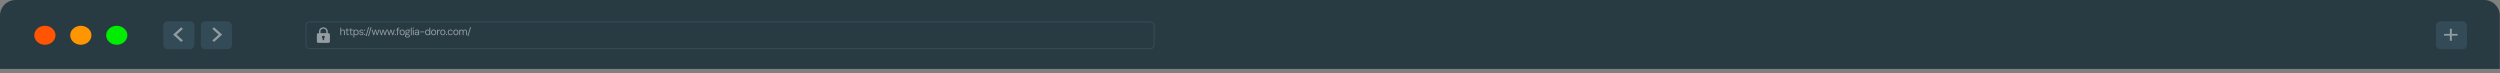
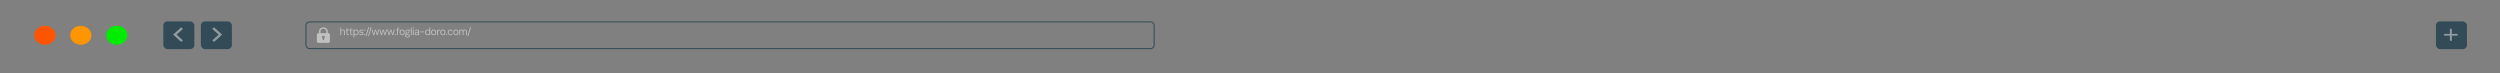
<svg xmlns="http://www.w3.org/2000/svg" width="546" height="16" viewBox="0 0 546 16" fill="none">
  <rect x="0" y="0" width="546" height="16" fill="#808080" stroke="none" />
-   <path d="M0 3.385C0 1.516 1.516 0 3.385 0H542.565C544.434 0 545.95 1.516 545.95 3.385V15.054H0V3.385Z" fill="#283B43" />
  <ellipse cx="9.807" cy="7.703" rx="2.318" ry="2.072" fill="#FF5402" />
  <ellipse cx="17.654" cy="7.703" rx="2.318" ry="2.072" fill="#FF9500" />
  <ellipse cx="25.501" cy="7.703" rx="2.318" ry="2.072" fill="#00EC00" />
  <rect x="35.668" y="4.672" width="6.777" height="6.057" rx="0.903" fill="#334B56" />
  <rect x="43.871" y="4.672" width="6.777" height="6.057" rx="0.903" fill="#334B56" />
  <rect x="532.012" y="4.672" width="6.777" height="6.057" rx="0.903" fill="#334B56" />
  <rect x="66.816" y="4.785" width="185.253" height="5.831" rx="0.79" stroke="#334B56" stroke-width="0.226" />
  <path d="M74.322 7.668V6.043H74.511V6.673C74.55 6.605 74.604 6.552 74.672 6.513C74.739 6.473 74.812 6.454 74.891 6.454C74.982 6.454 75.06 6.471 75.123 6.506C75.188 6.539 75.237 6.59 75.27 6.659C75.304 6.728 75.322 6.816 75.322 6.923V7.668H75.134V6.944C75.134 6.835 75.109 6.754 75.058 6.7C75.006 6.644 74.937 6.616 74.85 6.616C74.788 6.616 74.732 6.631 74.681 6.661C74.629 6.69 74.588 6.733 74.556 6.79C74.526 6.847 74.511 6.916 74.511 6.998V7.668H74.322ZM76.005 7.668C75.938 7.668 75.879 7.657 75.829 7.636C75.78 7.615 75.741 7.58 75.714 7.53C75.689 7.479 75.676 7.411 75.676 7.325V6.641H75.468V6.481H75.676L75.701 6.185H75.865V6.481H76.202V6.641H75.865V7.325C75.865 7.396 75.88 7.444 75.908 7.469C75.937 7.493 75.987 7.505 76.06 7.505H76.197V7.668H76.005ZM76.832 7.668C76.764 7.668 76.706 7.657 76.656 7.636C76.606 7.615 76.568 7.58 76.541 7.53C76.515 7.479 76.502 7.411 76.502 7.325V6.641H76.295V6.481H76.502L76.527 6.185H76.692V6.481H77.028V6.641H76.692V7.325C76.692 7.396 76.706 7.444 76.735 7.469C76.763 7.493 76.814 7.505 76.886 7.505H77.024V7.668H76.832ZM77.198 8.164V6.481H77.37L77.385 6.666C77.409 6.627 77.44 6.592 77.476 6.56C77.513 6.528 77.558 6.503 77.609 6.483C77.662 6.464 77.722 6.454 77.789 6.454C77.896 6.454 77.99 6.481 78.069 6.535C78.15 6.589 78.214 6.663 78.259 6.756C78.304 6.85 78.326 6.956 78.326 7.077C78.326 7.196 78.304 7.302 78.259 7.395C78.214 7.488 78.15 7.562 78.069 7.616C77.988 7.669 77.894 7.695 77.787 7.695C77.695 7.695 77.615 7.676 77.546 7.639C77.476 7.601 77.424 7.548 77.388 7.481V8.164H77.198ZM77.765 7.53C77.835 7.53 77.898 7.512 77.952 7.476C78.007 7.439 78.051 7.386 78.083 7.318C78.116 7.249 78.132 7.168 78.132 7.074C78.132 6.981 78.116 6.901 78.083 6.833C78.051 6.764 78.007 6.711 77.952 6.675C77.898 6.637 77.835 6.619 77.765 6.619C77.689 6.619 77.624 6.637 77.568 6.675C77.513 6.711 77.47 6.764 77.44 6.833C77.409 6.901 77.394 6.981 77.394 7.074C77.394 7.168 77.409 7.249 77.44 7.318C77.47 7.386 77.513 7.439 77.568 7.476C77.624 7.512 77.689 7.53 77.765 7.53ZM78.941 7.695C78.834 7.695 78.745 7.679 78.674 7.648C78.605 7.615 78.552 7.569 78.516 7.512C78.48 7.454 78.458 7.386 78.451 7.309H78.645C78.651 7.35 78.664 7.387 78.686 7.422C78.708 7.455 78.74 7.482 78.782 7.503C78.825 7.524 78.878 7.535 78.943 7.535C78.994 7.535 79.037 7.527 79.074 7.512C79.11 7.496 79.137 7.473 79.155 7.445C79.174 7.416 79.184 7.383 79.184 7.345C79.184 7.296 79.173 7.257 79.15 7.23C79.129 7.202 79.098 7.181 79.056 7.167C79.015 7.152 78.964 7.141 78.902 7.133C78.836 7.124 78.777 7.111 78.726 7.095C78.675 7.078 78.631 7.056 78.595 7.029C78.561 7.002 78.534 6.968 78.516 6.928C78.498 6.887 78.489 6.839 78.489 6.783C78.489 6.719 78.506 6.661 78.541 6.612C78.576 6.562 78.624 6.524 78.688 6.497C78.752 6.468 78.828 6.454 78.916 6.454C79.043 6.454 79.144 6.483 79.218 6.542C79.293 6.601 79.338 6.684 79.351 6.792H79.164C79.156 6.737 79.131 6.693 79.087 6.661C79.043 6.63 78.986 6.614 78.913 6.614C78.837 6.614 78.779 6.628 78.74 6.657C78.701 6.686 78.681 6.723 78.681 6.77C78.681 6.804 78.689 6.836 78.706 6.865C78.724 6.892 78.754 6.915 78.796 6.935C78.838 6.953 78.895 6.966 78.965 6.975C79.054 6.986 79.129 7.003 79.191 7.027C79.253 7.05 79.299 7.085 79.331 7.133C79.364 7.181 79.38 7.247 79.378 7.329C79.378 7.408 79.359 7.474 79.322 7.528C79.286 7.582 79.235 7.624 79.168 7.652C79.104 7.681 79.028 7.695 78.941 7.695ZM79.644 7.679C79.608 7.679 79.577 7.667 79.552 7.643C79.528 7.618 79.516 7.587 79.516 7.551C79.516 7.515 79.528 7.484 79.552 7.46C79.577 7.435 79.608 7.422 79.644 7.422C79.683 7.422 79.714 7.435 79.737 7.46C79.761 7.484 79.773 7.515 79.773 7.551C79.773 7.587 79.761 7.618 79.737 7.643C79.714 7.667 79.683 7.679 79.644 7.679ZM79.644 6.711C79.608 6.711 79.577 6.699 79.552 6.675C79.528 6.649 79.516 6.619 79.516 6.582C79.516 6.546 79.528 6.516 79.552 6.492C79.577 6.467 79.608 6.454 79.644 6.454C79.683 6.454 79.714 6.467 79.737 6.492C79.761 6.516 79.773 6.546 79.773 6.582C79.773 6.619 79.761 6.649 79.737 6.675C79.714 6.699 79.683 6.711 79.644 6.711ZM79.858 7.882L80.425 5.944H80.612L80.046 7.882H79.858ZM80.383 7.882L80.949 5.944H81.137L80.57 7.882H80.383ZM81.519 7.668L81.17 6.481H81.359L81.619 7.426L81.894 6.481H82.108L82.386 7.424L82.643 6.481H82.835L82.485 7.668H82.291L82.002 6.68L81.713 7.668H81.519ZM83.208 7.668L82.858 6.481H83.047L83.307 7.426L83.582 6.481H83.797L84.074 7.424L84.332 6.481H84.523L84.174 7.668H83.979L83.691 6.68L83.402 7.668H83.208ZM84.896 7.668L84.546 6.481H84.736L84.995 7.426L85.27 6.481H85.485L85.762 7.424L86.02 6.481H86.212L85.862 7.668H85.668L85.379 6.68L85.09 7.668H84.896ZM86.335 7.679C86.299 7.679 86.269 7.667 86.243 7.643C86.219 7.618 86.207 7.587 86.207 7.551C86.207 7.515 86.219 7.484 86.243 7.46C86.269 7.435 86.299 7.422 86.335 7.422C86.375 7.422 86.405 7.435 86.428 7.46C86.452 7.484 86.464 7.515 86.464 7.551C86.464 7.587 86.452 7.618 86.428 7.643C86.405 7.667 86.375 7.679 86.335 7.679ZM86.715 7.668V6.355C86.715 6.282 86.727 6.224 86.751 6.179C86.775 6.132 86.81 6.098 86.857 6.077C86.905 6.054 86.964 6.043 87.033 6.043H87.207V6.206H87.064C87.007 6.206 86.966 6.218 86.94 6.242C86.916 6.264 86.904 6.304 86.904 6.361V7.668H86.715ZM86.529 6.641V6.481H87.22V6.641H86.529ZM87.831 7.695C87.721 7.695 87.624 7.669 87.54 7.618C87.456 7.567 87.39 7.495 87.344 7.402C87.297 7.308 87.274 7.199 87.274 7.074C87.274 6.948 87.297 6.839 87.344 6.747C87.392 6.654 87.458 6.582 87.542 6.531C87.628 6.479 87.726 6.454 87.836 6.454C87.947 6.454 88.044 6.479 88.127 6.531C88.211 6.582 88.276 6.654 88.323 6.747C88.37 6.839 88.393 6.948 88.393 7.074C88.393 7.199 88.369 7.308 88.321 7.402C88.274 7.495 88.209 7.567 88.125 7.618C88.04 7.669 87.942 7.695 87.831 7.695ZM87.831 7.533C87.9 7.533 87.963 7.516 88.019 7.483C88.074 7.448 88.118 7.397 88.149 7.329C88.183 7.26 88.199 7.175 88.199 7.074C88.199 6.972 88.183 6.887 88.152 6.819C88.12 6.752 88.076 6.701 88.021 6.668C87.967 6.634 87.905 6.616 87.836 6.616C87.768 6.616 87.706 6.634 87.651 6.668C87.595 6.701 87.551 6.752 87.517 6.819C87.484 6.887 87.468 6.972 87.468 7.074C87.468 7.175 87.484 7.26 87.515 7.329C87.548 7.397 87.592 7.448 87.646 7.483C87.702 7.516 87.763 7.533 87.831 7.533ZM88.994 8.192C88.887 8.192 88.793 8.178 88.712 8.151C88.632 8.125 88.57 8.085 88.525 8.031C88.481 7.977 88.459 7.91 88.459 7.83C88.459 7.793 88.466 7.754 88.479 7.713C88.494 7.672 88.519 7.633 88.554 7.596C88.59 7.558 88.64 7.524 88.705 7.494L88.849 7.571C88.764 7.604 88.708 7.642 88.682 7.686C88.657 7.73 88.644 7.772 88.644 7.812C88.644 7.862 88.658 7.903 88.687 7.937C88.717 7.97 88.758 7.994 88.811 8.011C88.864 8.028 88.925 8.036 88.994 8.036C89.062 8.036 89.12 8.027 89.168 8.009C89.217 7.992 89.255 7.967 89.281 7.934C89.308 7.903 89.321 7.865 89.321 7.821C89.321 7.758 89.301 7.709 89.26 7.672C89.219 7.638 89.141 7.618 89.023 7.612C88.931 7.606 88.855 7.597 88.793 7.587C88.731 7.576 88.68 7.564 88.64 7.551C88.6 7.536 88.567 7.519 88.54 7.501C88.515 7.483 88.491 7.464 88.47 7.445V7.393L88.694 7.178L88.872 7.237L88.628 7.438L88.658 7.352C88.674 7.364 88.69 7.375 88.705 7.386C88.72 7.396 88.74 7.406 88.766 7.415C88.793 7.423 88.83 7.43 88.876 7.438C88.925 7.445 88.988 7.452 89.066 7.458C89.174 7.466 89.261 7.484 89.326 7.512C89.39 7.541 89.437 7.581 89.466 7.632C89.494 7.682 89.508 7.742 89.508 7.815C89.508 7.878 89.49 7.938 89.454 7.995C89.42 8.052 89.364 8.099 89.287 8.135C89.212 8.173 89.114 8.192 88.994 8.192ZM88.992 7.298C88.895 7.298 88.813 7.28 88.746 7.244C88.679 7.206 88.629 7.156 88.594 7.093C88.56 7.028 88.543 6.956 88.543 6.876C88.543 6.796 88.56 6.725 88.594 6.661C88.63 6.598 88.682 6.548 88.748 6.51C88.816 6.473 88.897 6.454 88.992 6.454C89.089 6.454 89.171 6.473 89.238 6.51C89.304 6.548 89.354 6.598 89.389 6.661C89.423 6.725 89.441 6.796 89.441 6.876C89.441 6.956 89.423 7.028 89.389 7.093C89.354 7.156 89.304 7.206 89.238 7.244C89.171 7.28 89.089 7.298 88.992 7.298ZM88.992 7.142C89.076 7.142 89.141 7.12 89.188 7.077C89.235 7.032 89.258 6.965 89.258 6.876C89.258 6.787 89.235 6.721 89.188 6.677C89.141 6.634 89.076 6.612 88.992 6.612C88.912 6.612 88.846 6.634 88.795 6.677C88.746 6.721 88.721 6.787 88.721 6.876C88.721 6.965 88.745 7.032 88.793 7.077C88.843 7.12 88.909 7.142 88.992 7.142ZM89.19 6.641L89.134 6.481H89.599V6.623L89.19 6.641ZM89.737 7.668V6.043H89.926V7.668H89.737ZM90.174 7.668V6.481H90.363V7.668H90.174ZM90.268 6.255C90.231 6.255 90.199 6.243 90.174 6.219C90.15 6.194 90.138 6.162 90.138 6.124C90.138 6.087 90.15 6.057 90.174 6.034C90.199 6.01 90.231 5.998 90.268 5.998C90.305 5.998 90.335 6.01 90.361 6.034C90.386 6.057 90.399 6.087 90.399 6.124C90.399 6.162 90.386 6.194 90.361 6.219C90.335 6.243 90.305 6.255 90.268 6.255ZM90.98 7.695C90.889 7.695 90.814 7.678 90.754 7.645C90.694 7.611 90.649 7.566 90.619 7.51C90.589 7.453 90.574 7.392 90.574 7.327C90.574 7.249 90.593 7.183 90.632 7.129C90.673 7.073 90.729 7.031 90.802 7.002C90.874 6.974 90.958 6.959 91.054 6.959H91.35C91.35 6.883 91.341 6.819 91.323 6.768C91.305 6.716 91.275 6.678 91.235 6.652C91.194 6.627 91.14 6.614 91.072 6.614C91.005 6.614 90.947 6.631 90.898 6.666C90.85 6.699 90.82 6.749 90.808 6.815H90.614C90.623 6.737 90.65 6.671 90.693 6.619C90.737 6.564 90.792 6.524 90.858 6.497C90.926 6.468 90.997 6.454 91.072 6.454C91.179 6.454 91.267 6.473 91.336 6.513C91.406 6.55 91.457 6.604 91.49 6.673C91.523 6.74 91.539 6.821 91.539 6.914V7.668H91.37L91.359 7.465C91.344 7.496 91.324 7.527 91.3 7.555C91.278 7.582 91.251 7.606 91.219 7.627C91.187 7.648 91.151 7.665 91.111 7.677C91.072 7.689 91.028 7.695 90.98 7.695ZM91.007 7.535C91.056 7.535 91.102 7.524 91.144 7.501C91.187 7.478 91.223 7.448 91.253 7.411C91.284 7.372 91.308 7.328 91.325 7.28C91.342 7.232 91.35 7.181 91.35 7.129V7.106H91.07C90.999 7.106 90.941 7.115 90.896 7.133C90.853 7.151 90.821 7.177 90.802 7.21C90.782 7.241 90.772 7.278 90.772 7.318C90.772 7.362 90.781 7.4 90.799 7.433C90.817 7.465 90.844 7.49 90.878 7.508C90.914 7.526 90.957 7.535 91.007 7.535ZM91.762 7.047V6.887H92.656V7.047H91.762ZM93.376 7.695C93.271 7.695 93.177 7.668 93.096 7.614C93.015 7.56 92.952 7.486 92.907 7.393C92.862 7.298 92.839 7.191 92.839 7.072C92.839 6.952 92.862 6.846 92.907 6.754C92.952 6.661 93.015 6.588 93.096 6.535C93.177 6.481 93.272 6.454 93.378 6.454C93.472 6.454 93.551 6.473 93.618 6.51C93.685 6.548 93.739 6.601 93.778 6.668V6.043H93.967V7.668H93.796L93.78 7.478C93.757 7.516 93.727 7.551 93.69 7.584C93.654 7.618 93.609 7.645 93.557 7.666C93.505 7.685 93.445 7.695 93.376 7.695ZM93.401 7.53C93.476 7.53 93.542 7.512 93.597 7.476C93.653 7.439 93.696 7.386 93.726 7.318C93.756 7.249 93.771 7.168 93.771 7.074C93.771 6.981 93.756 6.901 93.726 6.833C93.696 6.764 93.653 6.711 93.597 6.675C93.542 6.637 93.476 6.619 93.401 6.619C93.33 6.619 93.267 6.637 93.211 6.675C93.156 6.711 93.112 6.764 93.081 6.833C93.049 6.901 93.033 6.981 93.033 7.074C93.033 7.168 93.049 7.249 93.081 7.318C93.112 7.386 93.156 7.439 93.211 7.476C93.267 7.512 93.33 7.53 93.401 7.53ZM94.708 7.695C94.598 7.695 94.501 7.669 94.417 7.618C94.332 7.567 94.267 7.495 94.22 7.402C94.174 7.308 94.15 7.199 94.15 7.074C94.15 6.948 94.174 6.839 94.22 6.747C94.269 6.654 94.335 6.582 94.419 6.531C94.505 6.479 94.603 6.454 94.712 6.454C94.824 6.454 94.921 6.479 95.003 6.531C95.088 6.582 95.153 6.654 95.2 6.747C95.246 6.839 95.27 6.948 95.27 7.074C95.27 7.199 95.246 7.308 95.198 7.402C95.151 7.495 95.085 7.567 95.001 7.618C94.917 7.669 94.819 7.695 94.708 7.695ZM94.708 7.533C94.777 7.533 94.839 7.516 94.895 7.483C94.951 7.448 94.994 7.397 95.026 7.329C95.059 7.26 95.076 7.175 95.076 7.074C95.076 6.972 95.06 6.887 95.028 6.819C94.997 6.752 94.953 6.701 94.897 6.668C94.843 6.634 94.781 6.616 94.712 6.616C94.645 6.616 94.583 6.634 94.527 6.668C94.472 6.701 94.427 6.752 94.394 6.819C94.361 6.887 94.344 6.972 94.344 7.074C94.344 7.175 94.36 7.26 94.392 7.329C94.425 7.397 94.469 7.448 94.523 7.483C94.578 7.516 94.64 7.533 94.708 7.533ZM95.454 7.668V6.481H95.626L95.639 6.698C95.666 6.643 95.701 6.598 95.745 6.562C95.789 6.526 95.841 6.499 95.903 6.481C95.966 6.463 96.037 6.454 96.115 6.454V6.652H95.998C95.953 6.652 95.909 6.658 95.867 6.67C95.825 6.683 95.787 6.702 95.752 6.729C95.719 6.756 95.692 6.793 95.673 6.84C95.653 6.886 95.644 6.945 95.644 7.016V7.668H95.454ZM96.711 7.695C96.601 7.695 96.504 7.669 96.42 7.618C96.336 7.567 96.27 7.495 96.224 7.402C96.177 7.308 96.154 7.199 96.154 7.074C96.154 6.948 96.177 6.839 96.224 6.747C96.272 6.654 96.338 6.582 96.422 6.531C96.508 6.479 96.606 6.454 96.716 6.454C96.827 6.454 96.924 6.479 97.007 6.531C97.091 6.582 97.157 6.654 97.203 6.747C97.25 6.839 97.273 6.948 97.273 7.074C97.273 7.199 97.249 7.308 97.201 7.402C97.154 7.495 97.089 7.567 97.005 7.618C96.92 7.669 96.823 7.695 96.711 7.695ZM96.711 7.533C96.78 7.533 96.843 7.516 96.898 7.483C96.954 7.448 96.998 7.397 97.029 7.329C97.062 7.26 97.079 7.175 97.079 7.074C97.079 6.972 97.063 6.887 97.032 6.819C97 6.752 96.957 6.701 96.901 6.668C96.847 6.634 96.785 6.616 96.716 6.616C96.648 6.616 96.586 6.634 96.531 6.668C96.475 6.701 96.431 6.752 96.398 6.819C96.365 6.887 96.348 6.972 96.348 7.074C96.348 7.175 96.364 7.26 96.395 7.329C96.428 7.397 96.472 7.448 96.526 7.483C96.582 7.516 96.644 7.533 96.711 7.533ZM97.532 7.679C97.496 7.679 97.465 7.667 97.439 7.643C97.415 7.618 97.403 7.587 97.403 7.551C97.403 7.515 97.415 7.484 97.439 7.46C97.465 7.435 97.496 7.422 97.532 7.422C97.571 7.422 97.602 7.435 97.624 7.46C97.649 7.484 97.661 7.515 97.661 7.551C97.661 7.587 97.649 7.618 97.624 7.643C97.602 7.667 97.571 7.679 97.532 7.679ZM98.349 7.695C98.241 7.695 98.144 7.669 98.06 7.618C97.976 7.566 97.91 7.493 97.862 7.399C97.813 7.306 97.789 7.198 97.789 7.074C97.789 6.95 97.813 6.841 97.862 6.749C97.91 6.656 97.976 6.584 98.06 6.533C98.144 6.48 98.241 6.454 98.349 6.454C98.484 6.454 98.597 6.49 98.687 6.562C98.779 6.634 98.838 6.731 98.864 6.853H98.669C98.653 6.778 98.615 6.72 98.554 6.68C98.496 6.637 98.426 6.616 98.347 6.616C98.278 6.616 98.215 6.634 98.159 6.668C98.105 6.703 98.062 6.754 98.031 6.822C97.999 6.889 97.983 6.974 97.983 7.074C97.983 7.15 97.992 7.217 98.01 7.275C98.028 7.332 98.053 7.381 98.085 7.42C98.118 7.457 98.156 7.486 98.2 7.505C98.245 7.525 98.294 7.535 98.347 7.535C98.401 7.535 98.45 7.526 98.493 7.508C98.538 7.488 98.576 7.46 98.606 7.424C98.638 7.388 98.659 7.345 98.669 7.296H98.864C98.839 7.414 98.781 7.511 98.687 7.584C98.596 7.658 98.483 7.695 98.349 7.695ZM99.559 7.695C99.449 7.695 99.352 7.669 99.268 7.618C99.183 7.567 99.118 7.495 99.071 7.402C99.025 7.308 99.001 7.199 99.001 7.074C99.001 6.948 99.025 6.839 99.071 6.747C99.12 6.654 99.186 6.582 99.27 6.531C99.356 6.479 99.454 6.454 99.563 6.454C99.675 6.454 99.772 6.479 99.855 6.531C99.939 6.582 100.004 6.654 100.051 6.747C100.097 6.839 100.121 6.948 100.121 7.074C100.121 7.199 100.097 7.308 100.049 7.402C100.002 7.495 99.936 7.567 99.852 7.618C99.768 7.669 99.67 7.695 99.559 7.695ZM99.559 7.533C99.628 7.533 99.691 7.516 99.746 7.483C99.802 7.448 99.846 7.397 99.877 7.329C99.91 7.26 99.927 7.175 99.927 7.074C99.927 6.972 99.911 6.887 99.879 6.819C99.848 6.752 99.804 6.701 99.748 6.668C99.694 6.634 99.633 6.616 99.563 6.616C99.496 6.616 99.434 6.634 99.378 6.668C99.323 6.701 99.278 6.752 99.245 6.819C99.212 6.887 99.195 6.972 99.195 7.074C99.195 7.175 99.211 7.26 99.243 7.329C99.276 7.397 99.32 7.448 99.374 7.483C99.43 7.516 99.491 7.533 99.559 7.533ZM100.305 7.668V6.481H100.477L100.486 6.643C100.522 6.585 100.571 6.539 100.632 6.506C100.694 6.471 100.759 6.454 100.826 6.454C100.884 6.454 100.935 6.462 100.98 6.479C101.027 6.494 101.067 6.518 101.102 6.551C101.136 6.582 101.164 6.622 101.185 6.67C101.224 6.6 101.277 6.546 101.343 6.51C101.411 6.473 101.482 6.454 101.555 6.454C101.643 6.454 101.717 6.471 101.779 6.506C101.842 6.539 101.89 6.59 101.923 6.659C101.958 6.727 101.975 6.812 101.975 6.914V7.668H101.788V6.935C101.788 6.828 101.764 6.748 101.718 6.695C101.671 6.643 101.608 6.616 101.528 6.616C101.474 6.616 101.424 6.631 101.379 6.659C101.336 6.688 101.3 6.73 101.273 6.786C101.248 6.841 101.235 6.909 101.235 6.989V7.668H101.045V6.935C101.045 6.828 101.022 6.748 100.975 6.695C100.929 6.643 100.866 6.616 100.788 6.616C100.735 6.616 100.686 6.631 100.641 6.659C100.598 6.688 100.562 6.73 100.535 6.786C100.508 6.841 100.495 6.909 100.495 6.989V7.668H100.305ZM102.104 7.882L102.67 5.944H102.857L102.291 7.882H102.104Z" fill="white" fill-opacity="0.5" />
  <path d="M69.675 7.243C69.675 7.097 69.675 6.96 69.675 6.823C69.678 6.38 70.035 6.026 70.53 5.973C70.997 5.922 71.444 6.209 71.552 6.633C71.569 6.696 71.575 6.764 71.576 6.829C71.58 6.964 71.577 7.098 71.577 7.243C71.621 7.243 71.662 7.242 71.703 7.243C71.894 7.248 72.05 7.381 72.051 7.552C72.054 8.054 72.054 8.556 72.051 9.058C72.05 9.228 71.894 9.365 71.703 9.366C70.986 9.368 70.268 9.368 69.55 9.366C69.357 9.366 69.203 9.226 69.202 9.052C69.2 8.554 69.2 8.056 69.202 7.559C69.202 7.381 69.358 7.247 69.557 7.243C69.594 7.243 69.63 7.243 69.676 7.243H69.675ZM71.256 7.24C71.256 7.077 71.27 6.919 71.253 6.764C71.222 6.459 70.93 6.236 70.603 6.251C70.258 6.268 70 6.506 69.992 6.817C69.989 6.943 69.992 7.069 69.992 7.195C69.992 7.21 69.997 7.224 69.999 7.24H71.256V7.24ZM70.468 8.508C70.468 8.553 70.467 8.596 70.468 8.641C70.471 8.738 70.531 8.798 70.626 8.798C70.72 8.798 70.783 8.739 70.785 8.642C70.787 8.565 70.788 8.487 70.785 8.411C70.783 8.364 70.796 8.332 70.839 8.298C70.972 8.196 70.977 8.015 70.858 7.9C70.742 7.786 70.54 7.78 70.412 7.886C70.284 7.991 70.272 8.177 70.398 8.282C70.457 8.331 70.474 8.379 70.468 8.442C70.466 8.464 70.468 8.487 70.468 8.508Z" fill="white" fill-opacity="0.5" />
  <path d="M536.734 7.779H535.474V8.906H535.054V7.779H533.793V7.404H535.054V6.277H535.474V7.404H536.734V7.779Z" fill="#939DA1" />
  <path d="M46.367 6.305L47.759 7.561L46.367 8.817L46.742 9.155L48.507 7.561L46.742 5.967L46.367 6.305Z" fill="#939DA1" />
  <path d="M39.95 6.305L38.558 7.561L39.95 8.817L39.575 9.155L37.81 7.561L39.575 5.967L39.95 6.305Z" fill="#939DA1" />
</svg>